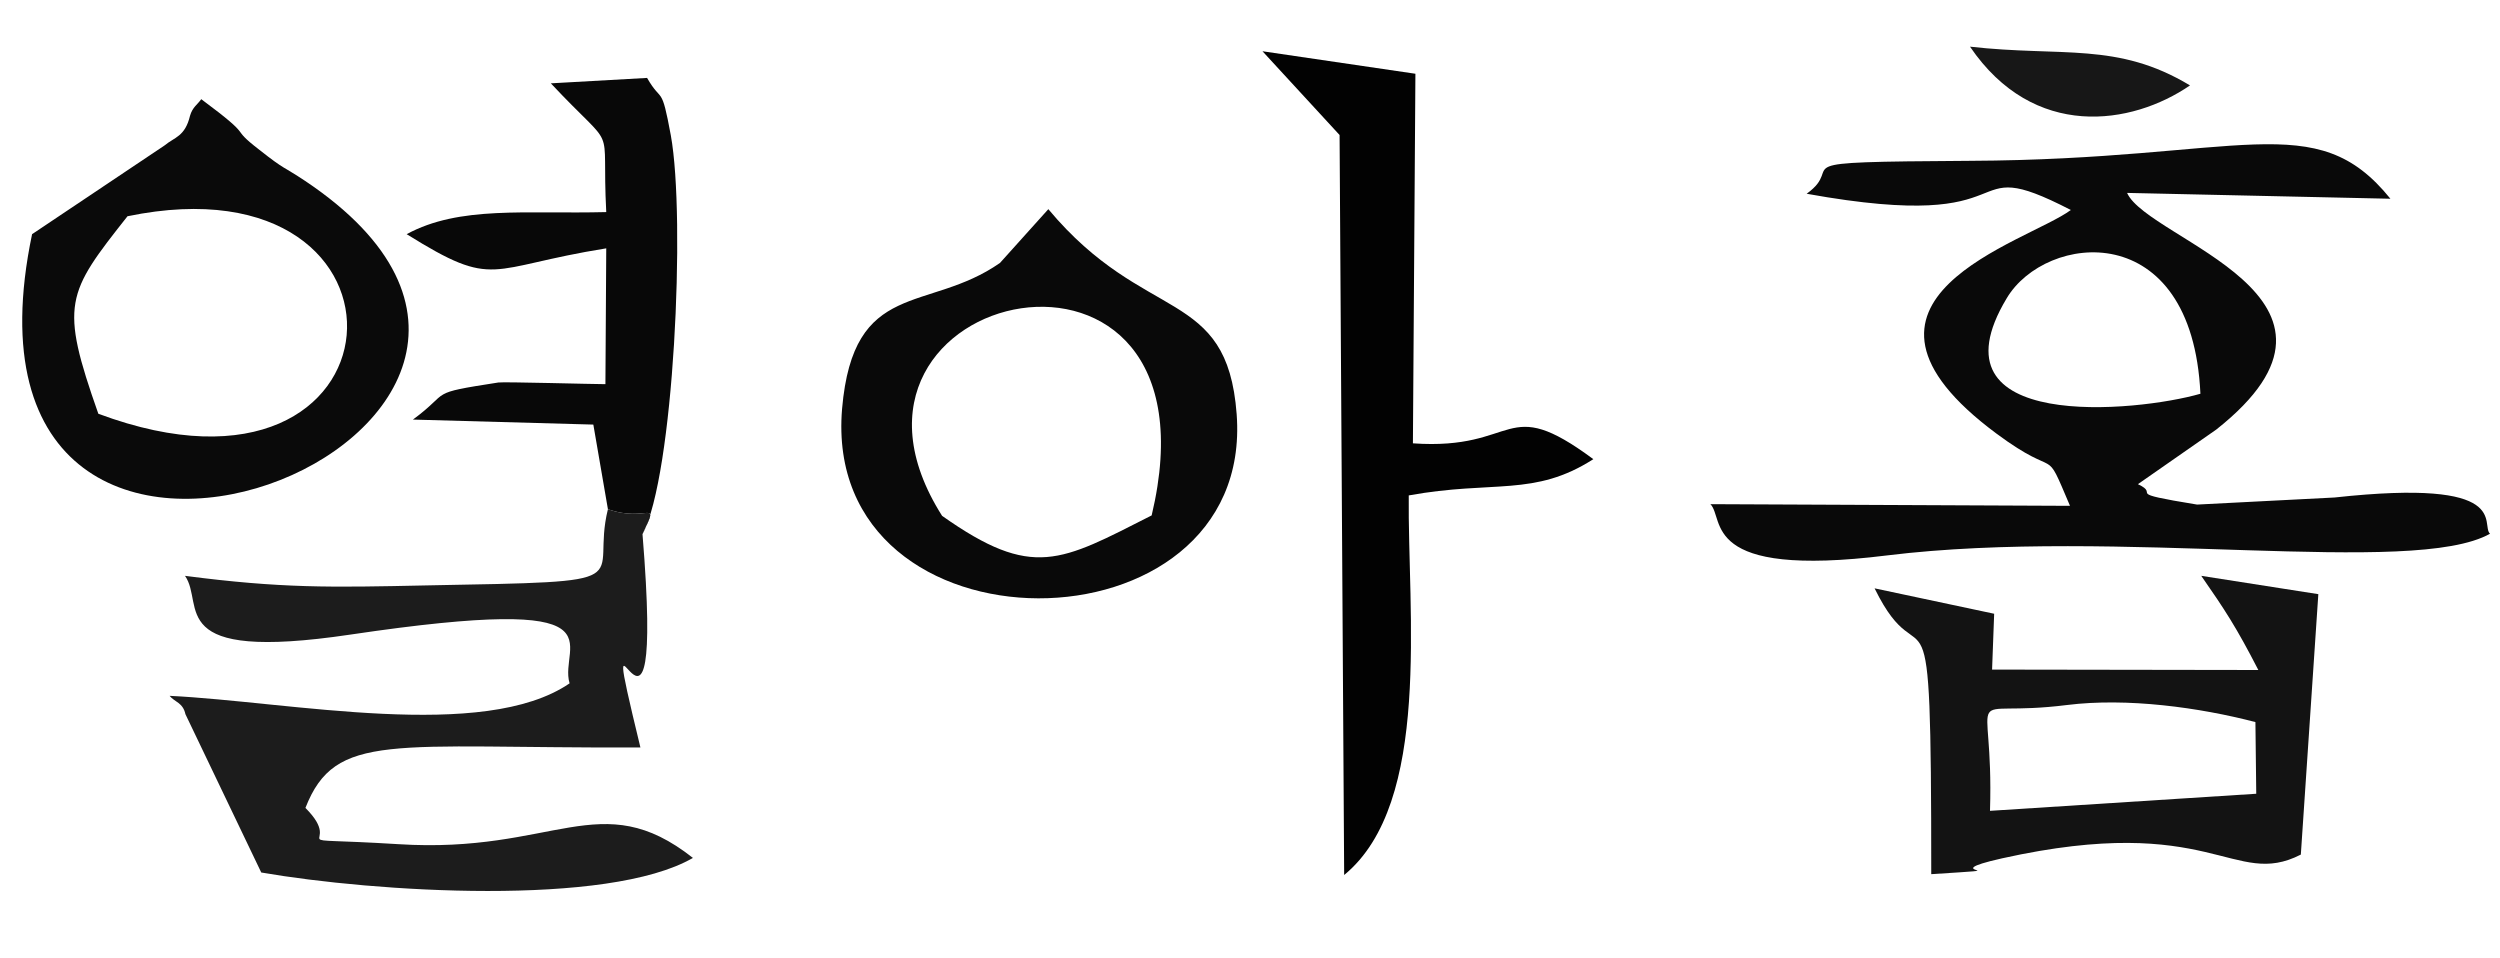
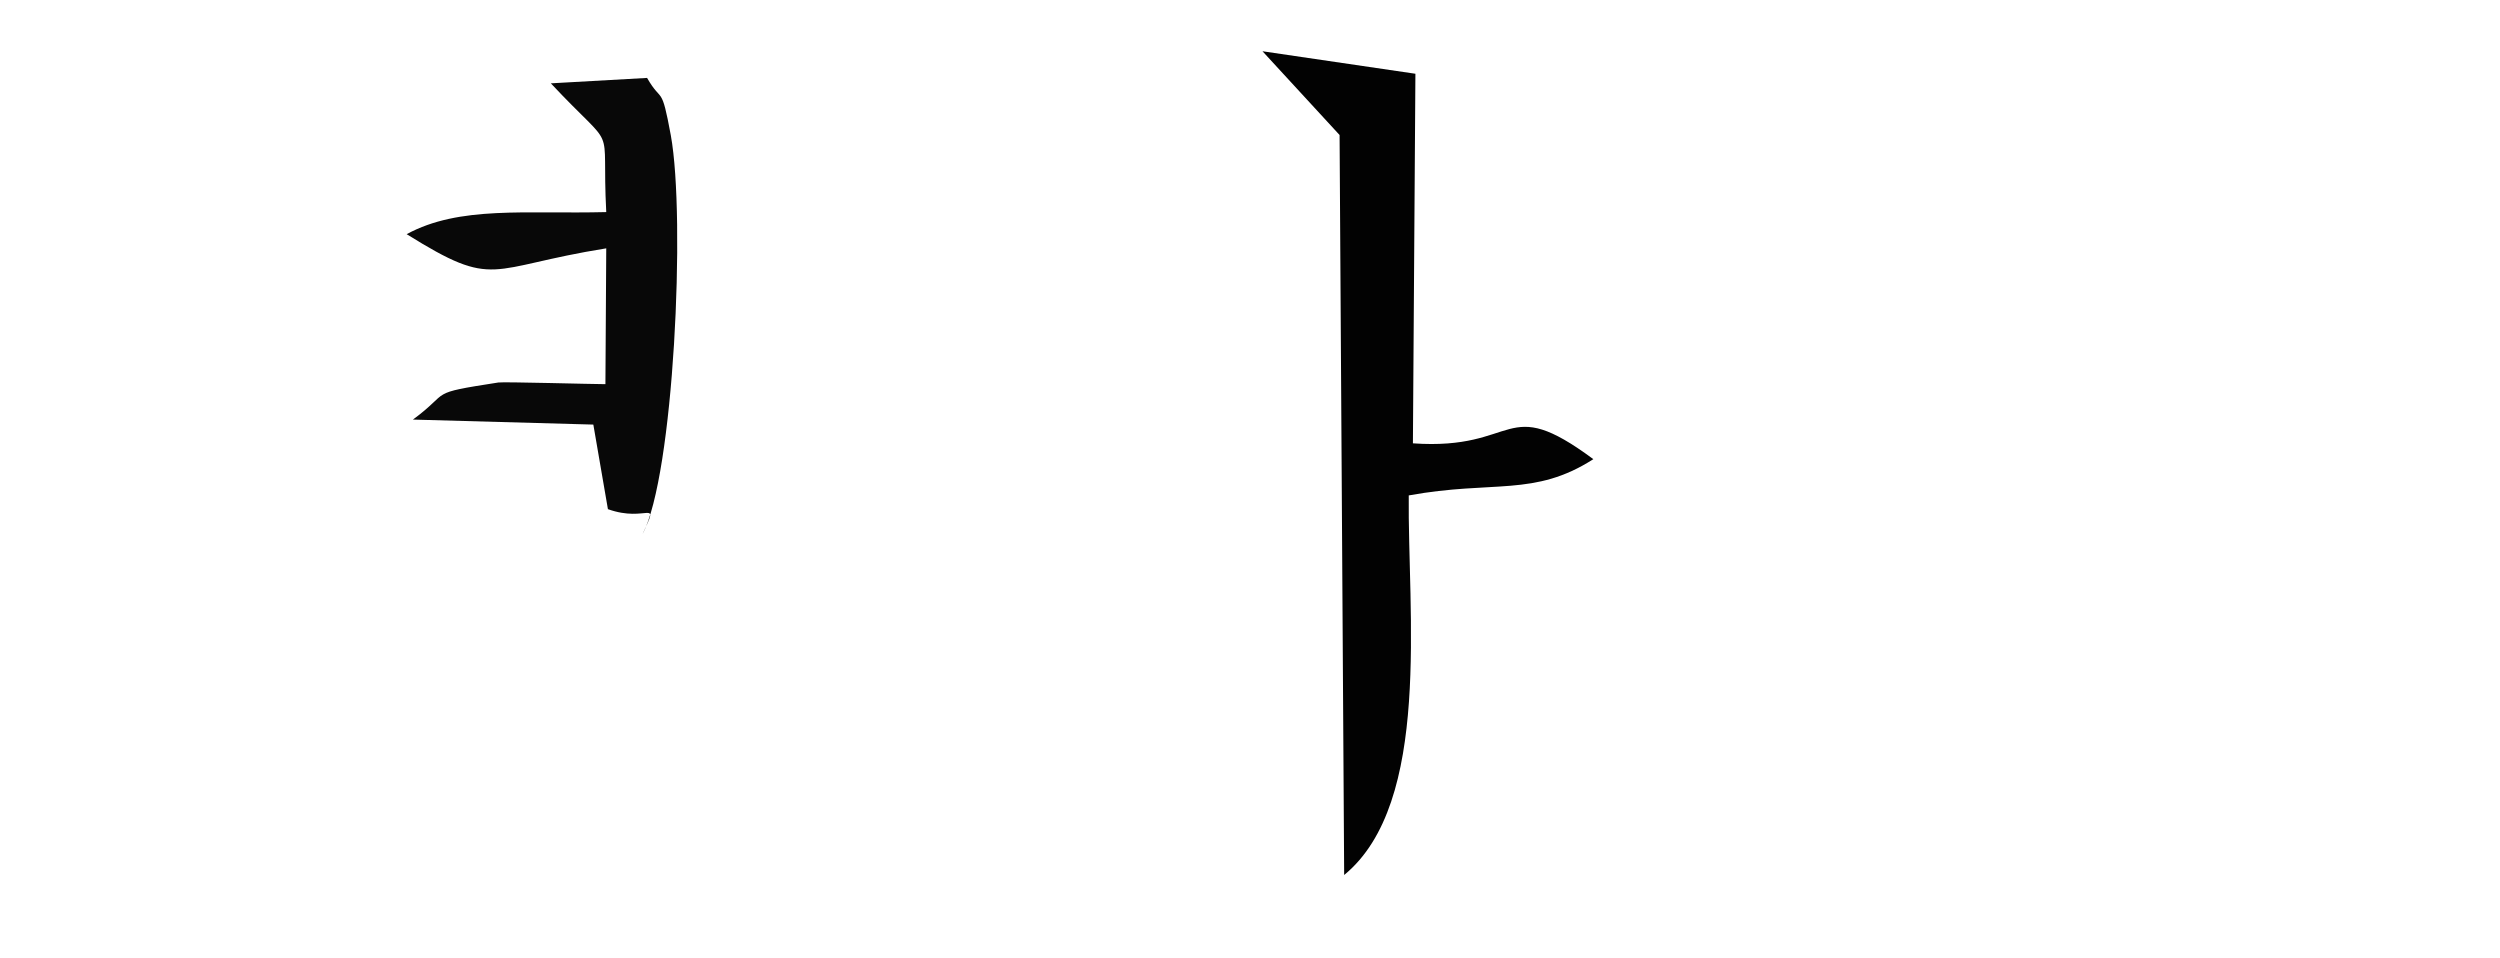
<svg xmlns="http://www.w3.org/2000/svg" xml:space="preserve" width="60mm" height="23mm" version="1.1" shape-rendering="geometricPrecision" text-rendering="geometricPrecision" image-rendering="optimizeQuality" fill-rule="evenodd" clip-rule="evenodd" viewBox="0 0 6000 2300">
  <g id="Capa_x0020_1">
    <g id="_651228386592">
-       <path fill="#090909" d="M5281 945c-152,44 -659,94 -465,-229 93,-157 445,-198 465,229zm-945 -480c553,100 351,-107 634,39 -105,78 -615,213 -178,537 155,115 111,20 176,173l-863 -4c35,35 -26,179 424,123 554,-68 1262,52 1447,-52 -24,-22 57,-134 -373,-87l-330 17c-184,-30 -85,-22 -142,-49l188 -131c402,-318 -163,-454 -214,-568l632 14c-180,-223 -354,-94 -1009,-91 -480,3 -292,7 -392,79z" />
-       <path fill="#1C1C1C" d="M1542 1282c42,-90 12,-26 -83,-60 -44,179 102,173 -437,183 -229,5 -348,7 -578,-23 49,70 -53,208 397,141 674,-100 498,24 526,117 -206,141 -671,44 -960,30 12,15 32,16 38,44l182 380c271,47 832,83 1036,-35 -222,-175 -332,-9 -707,-33 -309,-19 -121,15 -223,-87 72,-184 206,-143 804,-145 -119,-491 62,186 5,-512z" />
-       <path fill="#131313" d="M5413 1733l2 172 -639 41c10,-321 -78,-221 185,-254 144,-18 318,6 452,41zm-778 365c234,-15 -4,1 170,-38 504,-112 555,74 717,-9l42 -625 -281 -44c57,82 84,123 137,226l-639 -1 5 -134 -287 -61c120,245 136,-97 136,686z" />
      <path fill="#020202" d="M3215 324l11 1776c211,-173 152,-632 155,-911 204,-37 301,4 443,-87 -216,-160 -177,-20 -433,-38l6 -887 -367 -54 185 201z" />
-       <path fill="#090909" d="M2261 1238c-349,-551 688,-777 503,-1 -219,111 -285,155 -503,1zm255 -736l-116 129c-173,121 -352,37 -379,350 -51,608 991,601 947,13 -23,-307 -220,-214 -452,-492z" />
-       <path fill="#0A0A0A" d="M306 519c740,-153 686,756 -70,474 -93,-264 -77,-288 70,-474zm-229 43c-247,1179 1542,465 655,-128 -54,-36 -47,-25 -109,-74 -79,-61 -4,-21 -140,-122 -9,13 -21,19 -27,40 -12,50 -37,51 -61,71l-318 213z" />
      <path fill="#080808" d="M1459 1222c95,34 125,-30 83,60 75,-139 104,-758 68,-957 -23,-125 -21,-75 -57,-138l-231 13c164,175 121,80 133,309 -193,5 -352,-16 -479,53 215,134 192,80 479,34l-2 326c-29,0 -244,-6 -257,-4 -174,27 -111,20 -205,89l433 12 35 203z" />
-       <path fill="#171717" d="M5256 205c-174,-105 -307,-68 -528,-93 153,225 388,189 528,93z" />
+       <path fill="#171717" d="M5256 205z" />
    </g>
  </g>
</svg>